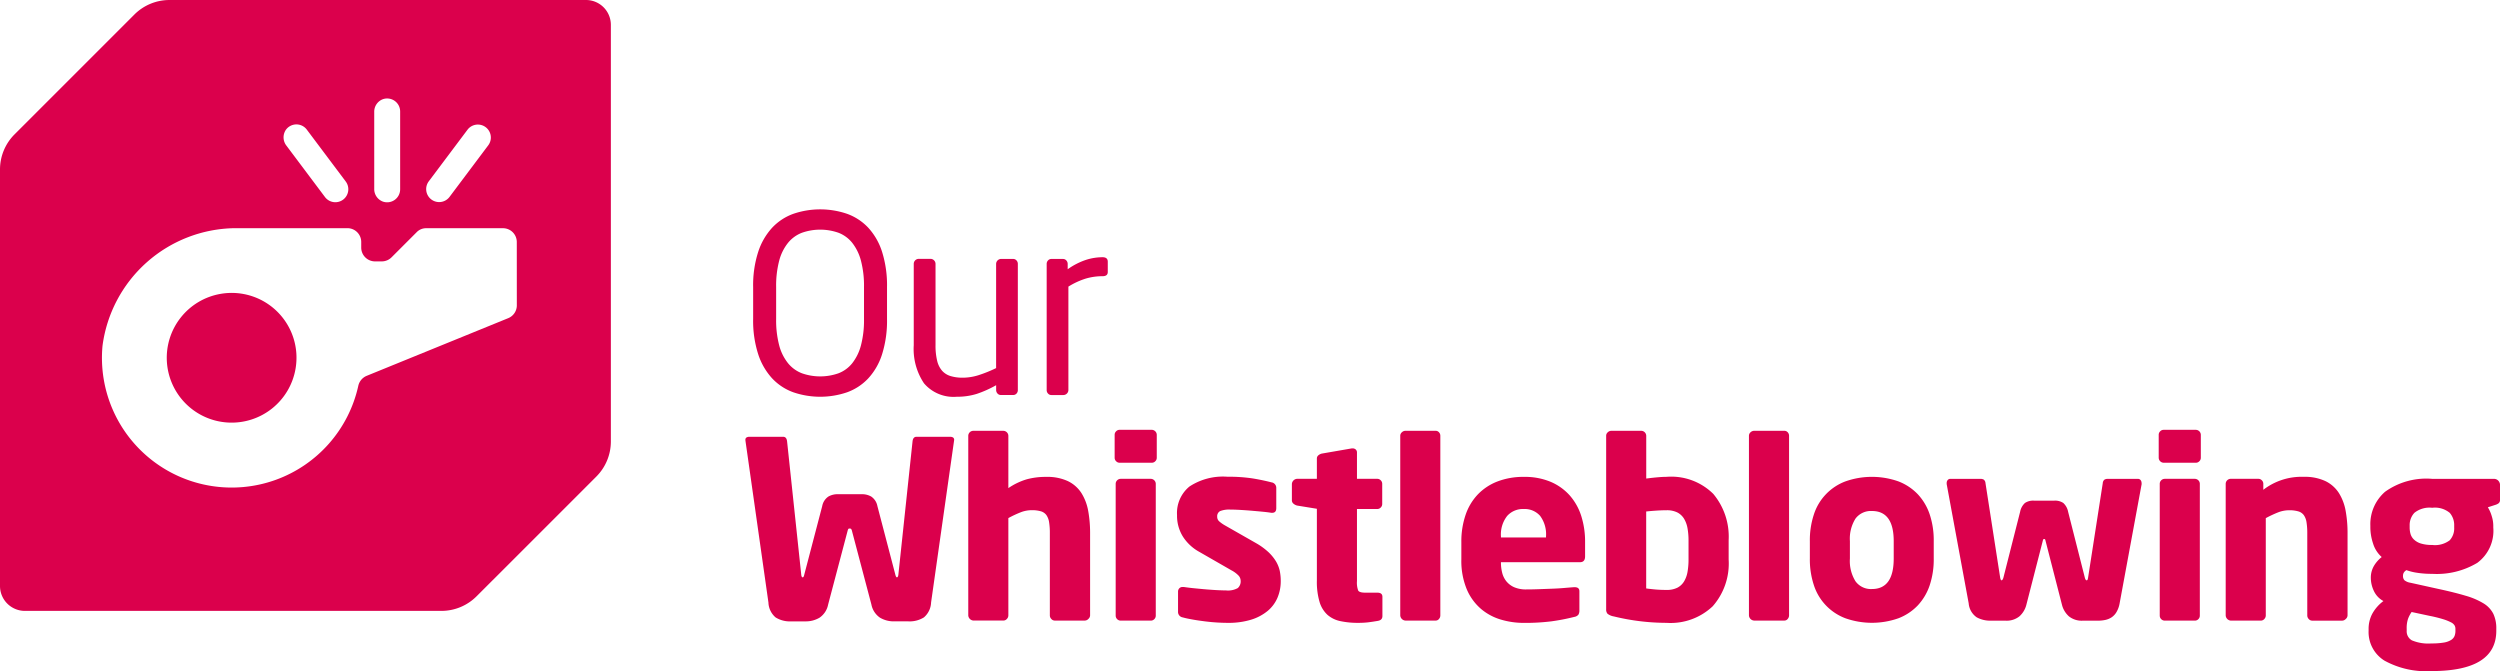
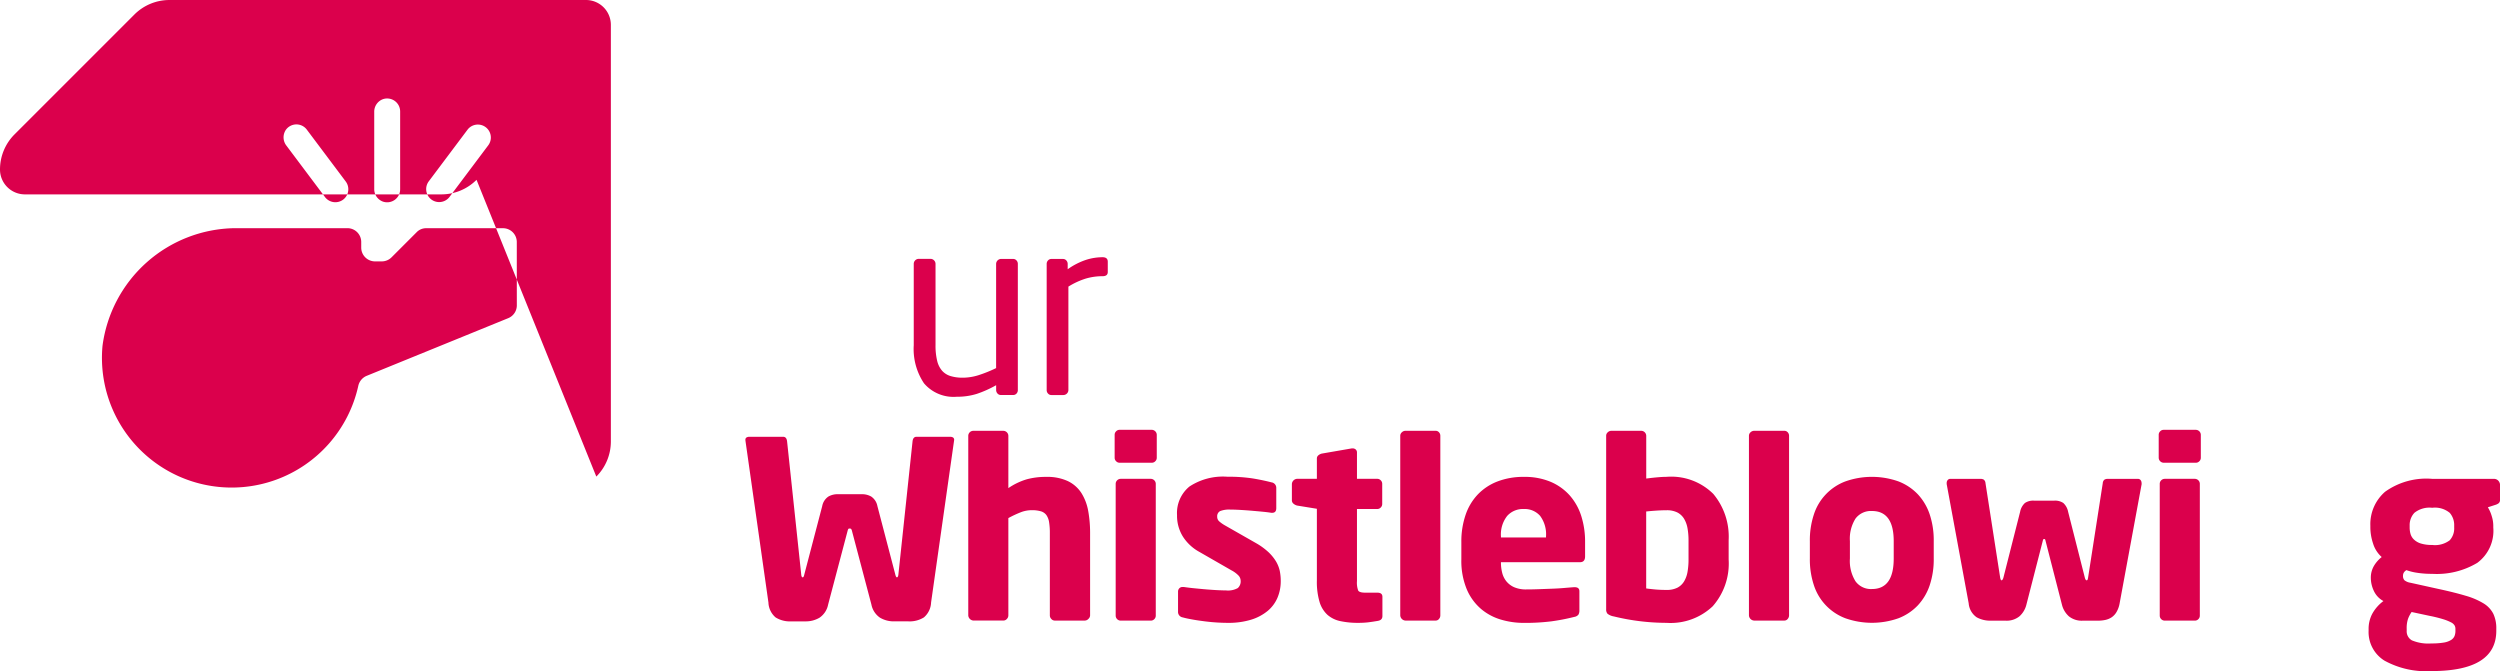
<svg xmlns="http://www.w3.org/2000/svg" width="186.261" height="50" viewBox="0 0 186.261 50">
  <g transform="translate(-249.172 -155.492)">
    <g transform="translate(305.283 171.092)">
-       <path d="M362.252,195.055a4.776,4.776,0,0,1-1.033,1.8,4.044,4.044,0,0,1-1.576,1.033,6.2,6.2,0,0,1-4,0,4.038,4.038,0,0,1-1.576-1.033,4.87,4.87,0,0,1-1.042-1.8,8.1,8.1,0,0,1-.378-2.628v-2.378a8.092,8.092,0,0,1,.378-2.627,4.888,4.888,0,0,1,1.042-1.8,4.048,4.048,0,0,1,1.576-1.032,6.2,6.2,0,0,1,4,0,4.053,4.053,0,0,1,1.576,1.032,4.793,4.793,0,0,1,1.033,1.8,8.289,8.289,0,0,1,.369,2.627v2.378A8.293,8.293,0,0,1,362.252,195.055Zm-1.346-5.006a7.364,7.364,0,0,0-.229-1.973,3.639,3.639,0,0,0-.651-1.328A2.43,2.43,0,0,0,359,186a4.109,4.109,0,0,0-2.714,0,2.488,2.488,0,0,0-1.036.747,3.557,3.557,0,0,0-.661,1.328,7.361,7.361,0,0,0-.229,1.973v2.378a7.36,7.36,0,0,0,.229,1.973,3.561,3.561,0,0,0,.661,1.327,2.478,2.478,0,0,0,1.036.747,4.109,4.109,0,0,0,2.714,0,2.42,2.42,0,0,0,1.026-.747,3.644,3.644,0,0,0,.651-1.327,7.363,7.363,0,0,0,.229-1.973Z" transform="translate(-352.645 -184.26)" fill="#db004c" />
      <path d="M382.373,201.09a.327.327,0,0,1-.249.111H381.2a.324.324,0,0,1-.249-.112.379.379,0,0,1-.1-.262v-.356a8.25,8.25,0,0,1-1.438.645,4.861,4.861,0,0,1-1.493.215,2.888,2.888,0,0,1-2.443-1,4.582,4.582,0,0,1-.765-2.839v-6.066a.377.377,0,0,1,.368-.369h.886a.379.379,0,0,1,.369.368v6.053a4.769,4.769,0,0,0,.12,1.169,1.735,1.735,0,0,0,.368.745,1.384,1.384,0,0,0,.637.4,3.048,3.048,0,0,0,.9.12,3.949,3.949,0,0,0,1.217-.2,10.011,10.011,0,0,0,1.272-.515v-7.765a.377.377,0,0,1,.369-.368h.9a.325.325,0,0,1,.249.111.369.369,0,0,1,.1.258v9.4A.369.369,0,0,1,382.373,201.09Z" transform="translate(-362.745 -187.372)" fill="#db004c" />
      <path d="M397.136,192.241a4.422,4.422,0,0,0-1.245.176,5.585,5.585,0,0,0-1.3.6v7.71a.378.378,0,0,1-.369.368h-.9a.325.325,0,0,1-.249-.111.369.369,0,0,1-.1-.258v-9.4a.369.369,0,0,1,.1-.258.323.323,0,0,1,.249-.111h.867a.323.323,0,0,1,.249.112.378.378,0,0,1,.1.262v.393a5.17,5.17,0,0,1,1.337-.691,4.1,4.1,0,0,1,1.262-.206q.388,0,.388.336v.766C397.524,192.135,397.4,192.241,397.136,192.241Z" transform="translate(-371.102 -187.263)" fill="#db004c" />
    </g>
    <g transform="translate(249.172 155.492)">
-       <path d="M292.832,155.492H261.8a3.7,3.7,0,0,0-2.618,1.085l-8.925,8.925a3.7,3.7,0,0,0-1.085,2.618v31.032a1.854,1.854,0,0,0,1.854,1.854h31.032a3.7,3.7,0,0,0,2.618-1.085L293.6,191a3.7,3.7,0,0,0,1.084-2.618V157.346A1.854,1.854,0,0,0,292.832,155.492Zm-11.723,13.521,2.9-3.864a.967.967,0,0,1,1.548,1.159l-2.9,3.864a.967.967,0,0,1-1.548-1.159Zm-4.055-5.174a.99.99,0,0,1,.65-.958.969.969,0,0,1,1.281.916v5.8a.969.969,0,0,1-1.281.916.989.989,0,0,1-.65-.957Zm-6.6,1.35a.966.966,0,0,1,1.576-.04l2.9,3.864a.966.966,0,1,1-1.546,1.159l-2.87-3.826A1,1,0,0,1,270.455,165.189Zm17.224,13.054a1.029,1.029,0,0,1-.64.953l-10.554,4.3a1.053,1.053,0,0,0-.621.759,9.663,9.663,0,0,1-19.053-3,10.076,10.076,0,0,1,9.847-8.763h8.4a1.028,1.028,0,0,1,1.028,1.029v.417a1.029,1.029,0,0,0,1.029,1.029h.5a1.026,1.026,0,0,0,.727-.3l1.889-1.89a.975.975,0,0,1,.684-.282h5.733a1.028,1.028,0,0,1,1.028,1.029Z" transform="translate(-249.172 -155.492)" fill="#db004c" />
+       <path d="M292.832,155.492H261.8a3.7,3.7,0,0,0-2.618,1.085l-8.925,8.925a3.7,3.7,0,0,0-1.085,2.618a1.854,1.854,0,0,0,1.854,1.854h31.032a3.7,3.7,0,0,0,2.618-1.085L293.6,191a3.7,3.7,0,0,0,1.084-2.618V157.346A1.854,1.854,0,0,0,292.832,155.492Zm-11.723,13.521,2.9-3.864a.967.967,0,0,1,1.548,1.159l-2.9,3.864a.967.967,0,0,1-1.548-1.159Zm-4.055-5.174a.99.99,0,0,1,.65-.958.969.969,0,0,1,1.281.916v5.8a.969.969,0,0,1-1.281.916.989.989,0,0,1-.65-.957Zm-6.6,1.35a.966.966,0,0,1,1.576-.04l2.9,3.864a.966.966,0,1,1-1.546,1.159l-2.87-3.826A1,1,0,0,1,270.455,165.189Zm17.224,13.054a1.029,1.029,0,0,1-.64.953l-10.554,4.3a1.053,1.053,0,0,0-.621.759,9.663,9.663,0,0,1-19.053-3,10.076,10.076,0,0,1,9.847-8.763h8.4a1.028,1.028,0,0,1,1.028,1.029v.417a1.029,1.029,0,0,0,1.029,1.029h.5a1.026,1.026,0,0,0,.727-.3l1.889-1.89a.975.975,0,0,1,.684-.282h5.733a1.028,1.028,0,0,1,1.028,1.029Z" transform="translate(-249.172 -155.492)" fill="#db004c" />
      <path d="M276.1,195.81a4.832,4.832,0,1,0,5.58,5.581A4.827,4.827,0,0,0,276.1,195.81Z" transform="translate(-259.661 -173.916)" fill="#db004c" />
    </g>
    <g transform="translate(304.713 187.516)">
      <path d="M367.136,215.775l-1.715,12.076a1.528,1.528,0,0,1-.535,1.106,2,2,0,0,1-1.162.295h-1.051a1.994,1.994,0,0,1-1.06-.276,1.537,1.537,0,0,1-.637-.977l-1.456-5.513a.286.286,0,0,0-.065-.129.194.194,0,0,0-.1-.019.146.146,0,0,0-.092.019.491.491,0,0,0-.055.129L357.751,228a1.537,1.537,0,0,1-.637.977,1.993,1.993,0,0,1-1.06.276H355a2,2,0,0,1-1.162-.295,1.523,1.523,0,0,1-.534-1.106l-1.715-12.076v-.037a.192.192,0,0,1,.092-.193.44.44,0,0,1,.2-.046H354.4c.171,0,.27.117.294.35l1.05,9.883c.012.16.05.24.111.24s.092-.08.129-.24l1.327-5.07a1.1,1.1,0,0,1,.46-.71,1.372,1.372,0,0,1,.682-.175h1.826a1.374,1.374,0,0,1,.682.175,1.1,1.1,0,0,1,.461.71l1.327,5.07c.037.16.08.24.129.24s.1-.08.111-.24l1.051-9.883c.024-.233.123-.35.3-.35h2.507a.442.442,0,0,1,.2.046.2.2,0,0,1,.093.193Z" transform="translate(-351.593 -214.982)" fill="#db004c" />
      <path d="M391.143,228.7a.366.366,0,0,1-.267.12h-2.23a.34.34,0,0,1-.259-.12.38.38,0,0,1-.111-.267v-6.126a4.961,4.961,0,0,0-.055-.81,1.258,1.258,0,0,0-.2-.534.785.785,0,0,0-.415-.285,2.368,2.368,0,0,0-.692-.083,2.278,2.278,0,0,0-.829.165,8.165,8.165,0,0,0-.9.423v7.248a.38.38,0,0,1-.111.267.339.339,0,0,1-.258.12h-2.231a.412.412,0,0,1-.387-.387V215.05a.377.377,0,0,1,.369-.368h2.249a.38.38,0,0,1,.369.369v3.9a4.936,4.936,0,0,1,1.346-.65,5.325,5.325,0,0,1,1.474-.186,3.6,3.6,0,0,1,1.632.323,2.473,2.473,0,0,1,1,.894,3.736,3.736,0,0,1,.5,1.337,9.168,9.168,0,0,1,.138,1.632v6.14A.368.368,0,0,1,391.143,228.7Z" transform="translate(-365.599 -214.608)" fill="#db004c" />
      <path d="M405.343,216.887a.35.35,0,0,1-.258.111h-2.4a.349.349,0,0,1-.258-.111.352.352,0,0,1-.111-.258v-1.715a.355.355,0,0,1,.111-.258.349.349,0,0,1,.258-.111h2.4a.379.379,0,0,1,.369.369v1.715A.35.35,0,0,1,405.343,216.887Zm-.073,11.764a.357.357,0,0,1-.259.111h-2.249a.377.377,0,0,1-.369-.369v-9.827a.377.377,0,0,1,.369-.369h2.249a.377.377,0,0,1,.369.369v9.827A.357.357,0,0,1,405.27,228.651Z" transform="translate(-374.811 -214.546)" fill="#db004c" />
      <path d="M418.613,228.787a3.13,3.13,0,0,1-.24,1.217,2.605,2.605,0,0,1-.729.986,3.588,3.588,0,0,1-1.226.655,5.7,5.7,0,0,1-1.751.239c-.258,0-.533-.009-.82-.027s-.584-.046-.886-.084-.593-.079-.876-.129-.54-.1-.774-.166a.41.41,0,0,1-.35-.424v-1.493a.357.357,0,0,1,.092-.249.333.333,0,0,1,.26-.1h.074c.246.037.521.071.823.1s.6.059.9.083.571.043.824.055.453.018.6.018a1.5,1.5,0,0,0,.879-.175.664.664,0,0,0,.213-.544.575.575,0,0,0-.149-.378,2.054,2.054,0,0,0-.537-.4l-2.406-1.382a3.363,3.363,0,0,1-1.212-1.134,2.93,2.93,0,0,1-.435-1.6,2.545,2.545,0,0,1,.926-2.129,4.546,4.546,0,0,1,2.835-.728,11.86,11.86,0,0,1,1.835.12q.747.12,1.448.3a.41.41,0,0,1,.349.424v1.494c0,.234-.1.35-.312.35h-.056c-.136-.024-.325-.049-.571-.074s-.514-.049-.8-.074-.584-.047-.884-.065-.569-.028-.8-.028a1.842,1.842,0,0,0-.756.111.43.43,0,0,0-.222.425.445.445,0,0,0,.149.341,2.524,2.524,0,0,0,.426.3l2.295,1.309a4.994,4.994,0,0,1,.934.672,3.3,3.3,0,0,1,.574.7,2.358,2.358,0,0,1,.287.729A3.777,3.777,0,0,1,418.613,228.787Z" transform="translate(-378.733 -217.503)" fill="#db004c" />
      <path d="M433.061,229.948c-.283.049-.529.085-.739.11a6.253,6.253,0,0,1-.719.036,6.163,6.163,0,0,1-1.329-.129,2.106,2.106,0,0,1-.961-.47,2.131,2.131,0,0,1-.587-.959,5.254,5.254,0,0,1-.2-1.594v-5.347l-1.474-.24a.661.661,0,0,1-.268-.139.314.314,0,0,1-.12-.249v-1.216a.412.412,0,0,1,.388-.388h1.474v-1.511a.3.3,0,0,1,.111-.24.632.632,0,0,1,.256-.129l2.236-.387h.055a.339.339,0,0,1,.238.083.292.292,0,0,1,.091.23v1.954h1.512a.356.356,0,0,1,.259.112.361.361,0,0,1,.11.261v1.505a.359.359,0,0,1-.11.26.354.354,0,0,1-.259.112h-1.512v5.365a1.7,1.7,0,0,0,.092.71q.093.156.517.157h.9c.259,0,.387.1.387.311v1.427Q433.411,229.893,433.061,229.948Z" transform="translate(-385.954 -215.713)" fill="#db004c" />
      <path d="M444.44,228.7a.313.313,0,0,1-.249.12h-2.25a.412.412,0,0,1-.387-.387V215.05a.339.339,0,0,1,.12-.258.384.384,0,0,1,.267-.111h2.25a.325.325,0,0,1,.249.111.368.368,0,0,1,.1.258v13.386A.4.4,0,0,1,444.44,228.7Z" transform="translate(-392.77 -214.608)" fill="#db004c" />
      <path d="M458.784,227.366H452.9v.037a3.062,3.062,0,0,0,.092.749,1.653,1.653,0,0,0,.313.639,1.579,1.579,0,0,0,.582.439,2.2,2.2,0,0,0,.912.164q.443,0,.941-.019l.987-.036q.488-.018.912-.056c.283-.024.517-.043.7-.055h.055c.233,0,.351.1.351.3v1.412a.617.617,0,0,1-.074.335.5.5,0,0,1-.313.167,15.238,15.238,0,0,1-1.733.334,16.029,16.029,0,0,1-2.047.111,5.96,5.96,0,0,1-1.659-.239,4.078,4.078,0,0,1-1.493-.793,3.958,3.958,0,0,1-1.07-1.466,5.515,5.515,0,0,1-.406-2.24v-1.291a6.106,6.106,0,0,1,.313-2.01,4.128,4.128,0,0,1,.913-1.53,4.038,4.038,0,0,1,1.466-.968,5.352,5.352,0,0,1,1.972-.341,4.954,4.954,0,0,1,1.991.369,4.007,4.007,0,0,1,1.421,1.014,4.262,4.262,0,0,1,.857,1.53,6.275,6.275,0,0,1,.286,1.936v1.069Q459.171,227.367,458.784,227.366Zm-2.526-1.917a2.3,2.3,0,0,0-.443-1.54,1.532,1.532,0,0,0-1.217-.506,1.572,1.572,0,0,0-1.235.516,2.229,2.229,0,0,0-.462,1.53v.074h3.357Z" transform="translate(-396.614 -217.503)" fill="#db004c" />
      <path d="M477.78,227.754a4.554,4.554,0,0,1-3.439,1.235,16.639,16.639,0,0,1-3.928-.479,1.039,1.039,0,0,1-.47-.2.481.481,0,0,1-.1-.332V215.05a.339.339,0,0,1,.119-.258.384.384,0,0,1,.267-.111h2.232a.379.379,0,0,1,.368.368v3.19q.405-.055.82-.092c.278-.025.508-.037.692-.037a4.45,4.45,0,0,1,3.484,1.272,4.964,4.964,0,0,1,1.144,3.448v1.438A4.822,4.822,0,0,1,477.78,227.754Zm-1.8-4.911a5.118,5.118,0,0,0-.074-.892,2.09,2.09,0,0,0-.258-.717,1.274,1.274,0,0,0-.5-.469,1.742,1.742,0,0,0-.811-.165q-.333,0-.755.027c-.284.019-.535.041-.757.065v5.734q.258.037.655.074t.857.036a1.735,1.735,0,0,0,.811-.165,1.266,1.266,0,0,0,.5-.469,2.079,2.079,0,0,0,.258-.716,5.231,5.231,0,0,0,.074-.91Z" transform="translate(-405.718 -214.608)" fill="#db004c" />
      <path d="M492.346,228.7a.314.314,0,0,1-.249.12h-2.249a.41.41,0,0,1-.388-.387V215.05a.342.342,0,0,1,.119-.258.388.388,0,0,1,.268-.111H492.1a.326.326,0,0,1,.249.111.373.373,0,0,1,.1.258v13.386A.407.407,0,0,1,492.346,228.7Z" transform="translate(-414.697 -214.608)" fill="#db004c" />
      <path d="M506.756,229.081a4.114,4.114,0,0,1-.885,1.5,3.938,3.938,0,0,1-1.438.959,5.94,5.94,0,0,1-3.965,0,3.917,3.917,0,0,1-2.342-2.462,6.11,6.11,0,0,1-.3-1.991V225.8a6.113,6.113,0,0,1,.3-1.991,3.914,3.914,0,0,1,2.342-2.461,5.931,5.931,0,0,1,3.965,0,3.958,3.958,0,0,1,1.438.958,4.114,4.114,0,0,1,.885,1.5,6.085,6.085,0,0,1,.3,1.991v1.291A6.082,6.082,0,0,1,506.756,229.081Zm-2.682-3.281q0-2.249-1.623-2.249a1.433,1.433,0,0,0-1.222.562,2.816,2.816,0,0,0-.419,1.688v1.291a2.856,2.856,0,0,0,.419,1.7,1.422,1.422,0,0,0,1.222.572q1.622,0,1.623-2.268Z" transform="translate(-418.525 -217.503)" fill="#db004c" />
      <path d="M531.154,221.665l-1.641,8.887a1.932,1.932,0,0,1-.23.645,1.205,1.205,0,0,1-.369.4,1.376,1.376,0,0,1-.47.194,2.638,2.638,0,0,1-.553.055h-1.125a1.516,1.516,0,0,1-1.032-.323,1.71,1.71,0,0,1-.516-.857l-1.236-4.812c-.011-.061-.042-.092-.092-.092s-.079.031-.092.092l-1.235,4.812a1.713,1.713,0,0,1-.516.857,1.518,1.518,0,0,1-1.032.323h-1.125a2.086,2.086,0,0,1-1.023-.249,1.4,1.4,0,0,1-.6-1.042l-1.64-8.887v-.074a.345.345,0,0,1,.073-.221.246.246,0,0,1,.2-.093h2.23a.5.5,0,0,1,.258.056.364.364,0,0,1,.13.258l1.088,7.006c.024.16.061.24.11.24s.111-.08.148-.24l1.235-4.867a1.191,1.191,0,0,1,.359-.655,1.1,1.1,0,0,1,.674-.175h1.511a1.1,1.1,0,0,1,.673.175,1.191,1.191,0,0,1,.359.655l1.235,4.867c.037.16.086.24.149.24s.086-.08.11-.24l1.088-7.006a.363.363,0,0,1,.129-.258.5.5,0,0,1,.259-.056h2.23a.249.249,0,0,1,.2.093.345.345,0,0,1,.073.221Z" transform="translate(-427.132 -217.627)" fill="#db004c" />
      <path d="M548.787,216.887a.351.351,0,0,1-.259.111h-2.4a.379.379,0,0,1-.368-.368v-1.715a.352.352,0,0,1,.111-.258.348.348,0,0,1,.257-.111h2.4a.379.379,0,0,1,.37.369v1.715A.353.353,0,0,1,548.787,216.887Zm-.073,11.764a.357.357,0,0,1-.259.111h-2.249a.377.377,0,0,1-.369-.369v-9.827a.377.377,0,0,1,.369-.369h2.249a.377.377,0,0,1,.369.369v9.827A.355.355,0,0,1,548.714,228.651Z" transform="translate(-440.468 -214.546)" fill="#db004c" />
-       <path d="M563.894,231.6a.37.37,0,0,1-.268.12H561.4a.341.341,0,0,1-.259-.12.383.383,0,0,1-.11-.267v-6.126a5.09,5.09,0,0,0-.055-.81,1.244,1.244,0,0,0-.2-.534.78.78,0,0,0-.415-.285,2.359,2.359,0,0,0-.691-.083,2.279,2.279,0,0,0-.83.165,8.251,8.251,0,0,0-.9.423v7.248a.379.379,0,0,1-.11.267.342.342,0,0,1-.259.12h-2.23a.411.411,0,0,1-.388-.387v-9.809a.379.379,0,0,1,.369-.369h2.065a.355.355,0,0,1,.259.112.359.359,0,0,1,.11.26v.446a4.651,4.651,0,0,1,3.006-.966,3.6,3.6,0,0,1,1.631.323,2.467,2.467,0,0,1,1,.894,3.717,3.717,0,0,1,.5,1.337,9.163,9.163,0,0,1,.139,1.632v6.14A.372.372,0,0,1,563.894,231.6Z" transform="translate(-444.67 -217.503)" fill="#db004c" />
      <path d="M584.3,223.084a.72.72,0,0,1-.249.13l-.571.184a2.642,2.642,0,0,1,.285.645,2.43,2.43,0,0,1,.12.719v.147a2.964,2.964,0,0,1-1.189,2.627,5.876,5.876,0,0,1-3.365.821,7.017,7.017,0,0,1-1.143-.083,3.918,3.918,0,0,1-.775-.194.562.562,0,0,0-.2.194.467.467,0,0,0-.055.23.453.453,0,0,0,.11.332.942.942,0,0,0,.443.184l2.083.461q1.2.259,2.029.507a5.416,5.416,0,0,1,1.337.571,1.95,1.95,0,0,1,.728.775,2.523,2.523,0,0,1,.221,1.115v.147q0,3.006-4.831,3.005a6.441,6.441,0,0,1-3.494-.774,2.5,2.5,0,0,1-1.189-2.231v-.147a2.4,2.4,0,0,1,.258-1.088,2.939,2.939,0,0,1,.848-.977,1.633,1.633,0,0,1-.719-.765,2.285,2.285,0,0,1-.221-.95,1.734,1.734,0,0,1,.23-.9,2.4,2.4,0,0,1,.581-.664,2.216,2.216,0,0,1-.646-1.014,3.856,3.856,0,0,1-.2-1.179v-.147a3.191,3.191,0,0,1,1.1-2.526,5.27,5.27,0,0,1,3.512-.959h4.59a.434.434,0,0,1,.332.139.483.483,0,0,1,.129.341v1.051A.357.357,0,0,1,584.3,223.084Zm-3.236,9.367A.513.513,0,0,0,581,232.2a.642.642,0,0,0-.267-.23,3.508,3.508,0,0,0-.572-.23,9.687,9.687,0,0,0-1-.249L577.8,231.2a2.332,2.332,0,0,0-.267.508,2.172,2.172,0,0,0-.1.747v.147a.771.771,0,0,0,.387.71,3.149,3.149,0,0,0,1.457.23,5.3,5.3,0,0,0,.921-.065,1.486,1.486,0,0,0,.544-.194.639.639,0,0,0,.258-.3,1.078,1.078,0,0,0,.065-.378Zm-.092-7.688a1.387,1.387,0,0,0-.331-.95,1.723,1.723,0,0,0-1.309-.378,1.794,1.794,0,0,0-1.328.378,1.344,1.344,0,0,0-.35.95v.147a1.721,1.721,0,0,0,.064.47.933.933,0,0,0,.249.414,1.283,1.283,0,0,0,.516.3,2.719,2.719,0,0,0,.849.111,1.815,1.815,0,0,0,1.309-.35,1.312,1.312,0,0,0,.331-.94Z" transform="translate(-453.665 -217.627)" fill="#db004c" />
    </g>
  </g>
</svg>